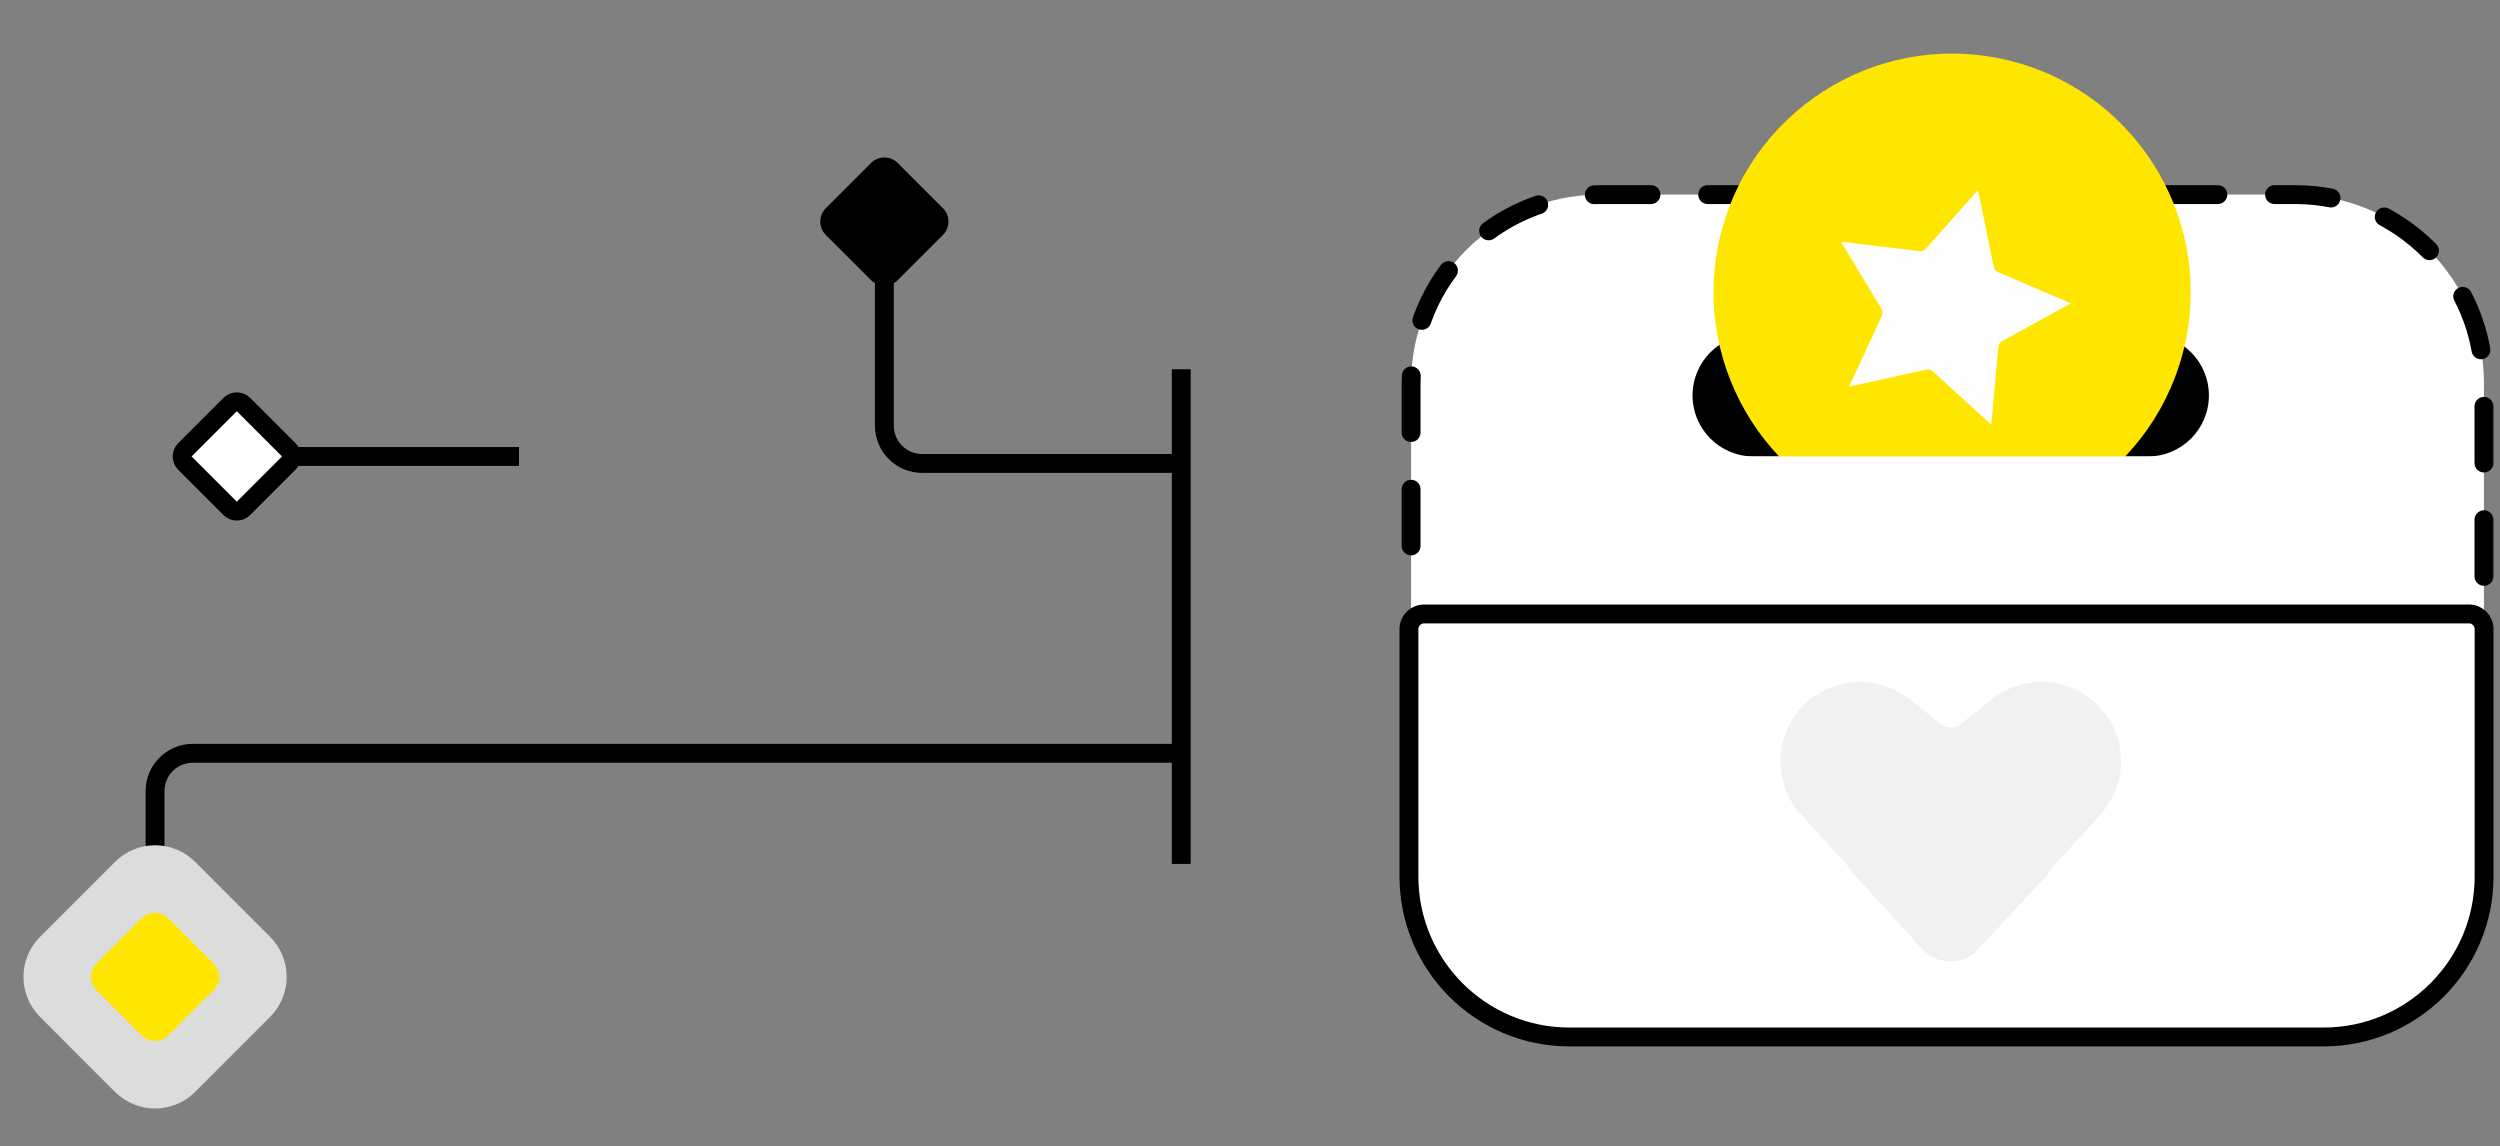
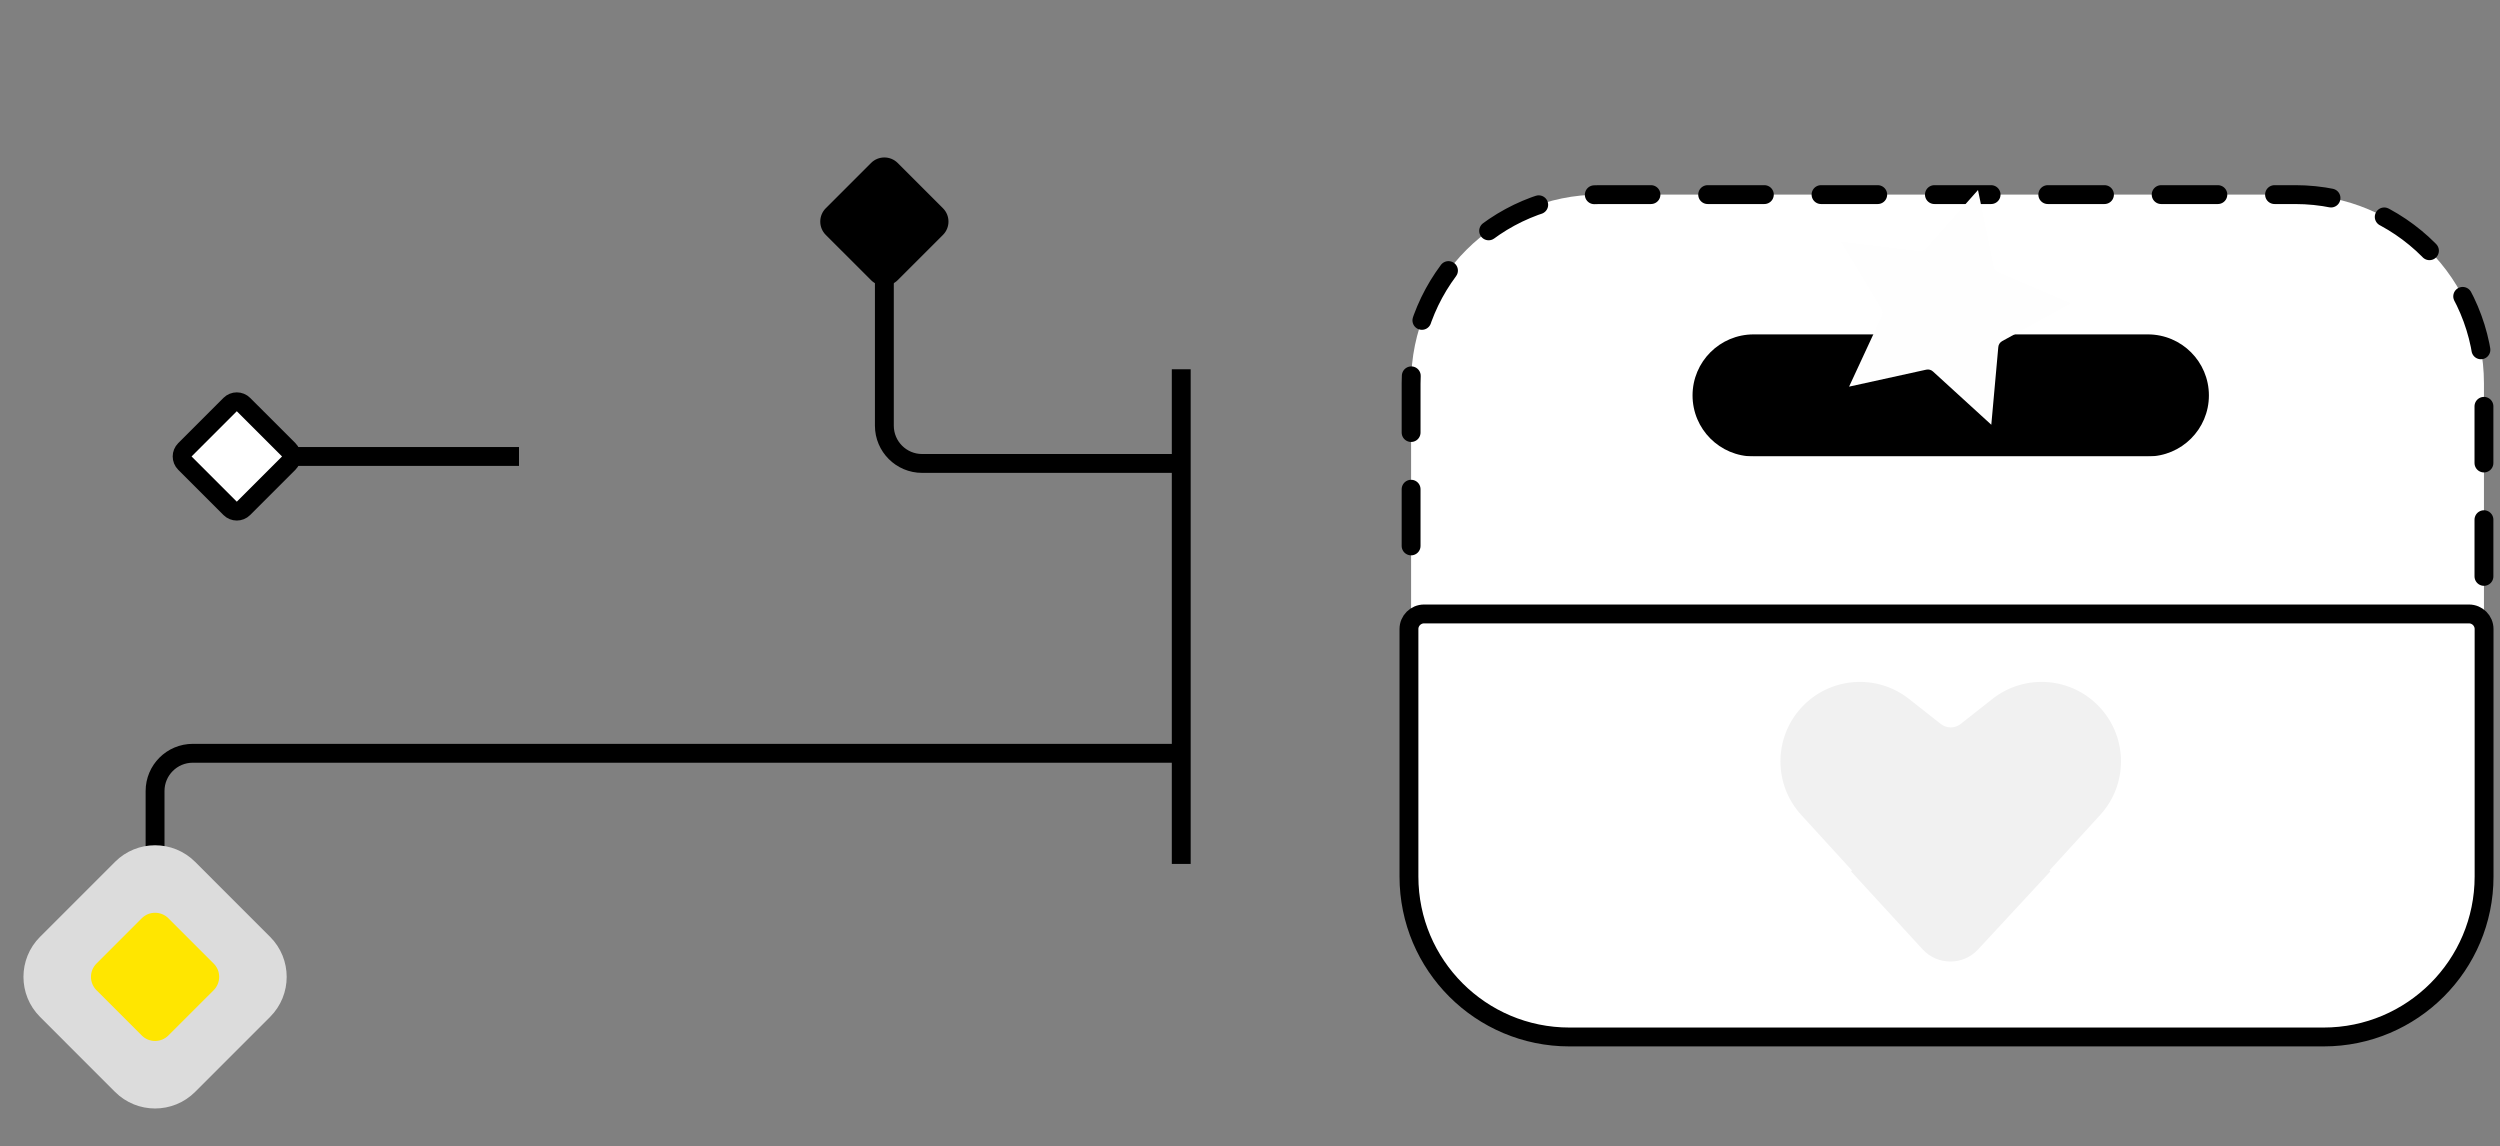
<svg xmlns="http://www.w3.org/2000/svg" width="157" height="72" viewBox="0 0 157 72" fill="none">
  <rect x="0" y="0" width="157" height="72" fill="#808080" stroke="none" />
-   <path d="M88.617 24.075C88.617 17.528 93.924 12.221 100.471 12.221H144.138C150.685 12.221 155.992 17.528 155.992 24.075V39.149H122.304H88.617V24.075Z" fill="white" />
+   <path d="M88.617 24.075C88.617 17.528 93.924 12.221 100.471 12.221H144.138C150.685 12.221 155.992 17.528 155.992 24.075V39.149H88.617V24.075Z" fill="white" />
  <path d="M155.992 36.197V24.075C155.992 17.528 150.685 12.221 144.138 12.221H100.471C93.924 12.221 88.617 17.528 88.617 24.075V36.197" stroke="black" stroke-width="1.185" stroke-linecap="round" stroke-dasharray="3.56 3.56" />
  <path d="M155.052 38.556H89.431C88.907 38.556 88.482 38.98 88.482 39.504V55.046C88.482 60.611 92.994 65.122 98.558 65.122H145.924C151.489 65.122 156 60.611 156 55.046V39.504C156 38.98 155.576 38.556 155.052 38.556Z" fill="white" stroke="black" stroke-width="1.185" />
  <path fill-rule="evenodd" clip-rule="evenodd" d="M123.128 45.467C122.763 45.754 122.248 45.754 121.883 45.467L119.889 43.895C117.836 42.276 114.882 42.518 113.118 44.447C111.377 46.353 111.377 49.272 113.118 51.178L116.302 54.662L116.247 54.723L120.736 59.616C121.672 60.636 123.281 60.641 124.222 59.625L128.764 54.723L128.709 54.662L131.892 51.178C133.634 49.272 133.634 46.353 131.892 44.447C130.13 42.518 127.175 42.276 125.122 43.895L123.128 45.467Z" fill="#F1F1F1" />
  <path d="M134.886 21H110.125C108.008 21 106.292 22.716 106.292 24.833C106.292 26.949 108.008 28.665 110.125 28.665H134.886C137.003 28.665 138.719 26.949 138.719 24.833C138.719 22.716 137.003 21 134.886 21Z" fill="black" />
-   <path d="M118.716 32.821C126.709 34.962 134.924 30.219 137.065 22.227C139.207 14.234 134.464 6.019 126.471 3.878C118.479 1.736 110.264 6.479 108.122 14.472C105.981 22.464 110.724 30.679 118.716 32.821Z" fill="#FFE600" />
  <path fill-rule="evenodd" clip-rule="evenodd" d="M120.97 23.215C121.12 23.182 121.276 23.224 121.389 23.328L125.054 26.674L125.493 21.795C125.506 21.639 125.597 21.5 125.735 21.423L130.047 19.048L125.483 17.097C125.341 17.035 125.238 16.91 125.207 16.756L124.218 11.934L120.95 15.615C120.846 15.733 120.694 15.789 120.54 15.772L115.612 15.18L118.158 19.393C118.24 19.529 118.249 19.694 118.183 19.836L116.122 24.281L120.97 23.215Z" fill="#FEFEFE" />
  <path d="M74.182 29.104H57.909C56.6 29.104 55.538 28.043 55.538 26.733V15.527M74.182 23.191V54.257" stroke="black" stroke-width="1.185" />
  <path d="M74.22 47.306H12.109C10.799 47.306 9.738 48.367 9.738 49.677V59.16" stroke="black" stroke-width="1.185" />
  <path d="M16.962 58.833L12.253 54.124C10.864 52.736 8.612 52.736 7.224 54.124L2.515 58.833C1.126 60.222 1.126 62.474 2.515 63.862L7.224 68.572C8.612 69.96 10.864 69.96 12.253 68.572L16.962 63.862C18.351 62.474 18.351 60.222 16.962 58.833Z" fill="#DCDCDC" />
  <path d="M13.417 60.51L10.576 57.669C10.114 57.206 9.363 57.206 8.9 57.669L6.06 60.51C5.597 60.972 5.597 61.723 6.06 62.186L8.9 65.026C9.363 65.489 10.114 65.489 10.576 65.026L13.417 62.186C13.88 61.723 13.88 60.972 13.417 60.51Z" fill="#FFE600" />
  <path d="M59.217 13.077L56.376 10.236C55.913 9.773 55.163 9.773 54.7 10.236L51.859 13.077C51.397 13.54 51.397 14.29 51.859 14.753L54.7 17.593C55.163 18.056 55.913 18.056 56.376 17.593L59.217 14.753C59.68 14.29 59.68 13.54 59.217 13.077Z" fill="black" />
  <path d="M11.612 28.246L14.452 25.406C14.684 25.175 15.059 25.175 15.29 25.406L18.131 28.246C18.362 28.478 18.362 28.853 18.131 29.085L15.29 31.925C15.059 32.156 14.684 32.156 14.452 31.925L11.612 29.085C11.38 28.853 11.38 28.478 11.612 28.246Z" fill="white" stroke="black" stroke-width="1.185" />
  <path d="M32.593 28.666H17.738" stroke="black" stroke-width="1.185" />
  <path d="M137.245 28.666H107.767V33.54H137.245V28.666Z" fill="white" />
</svg>